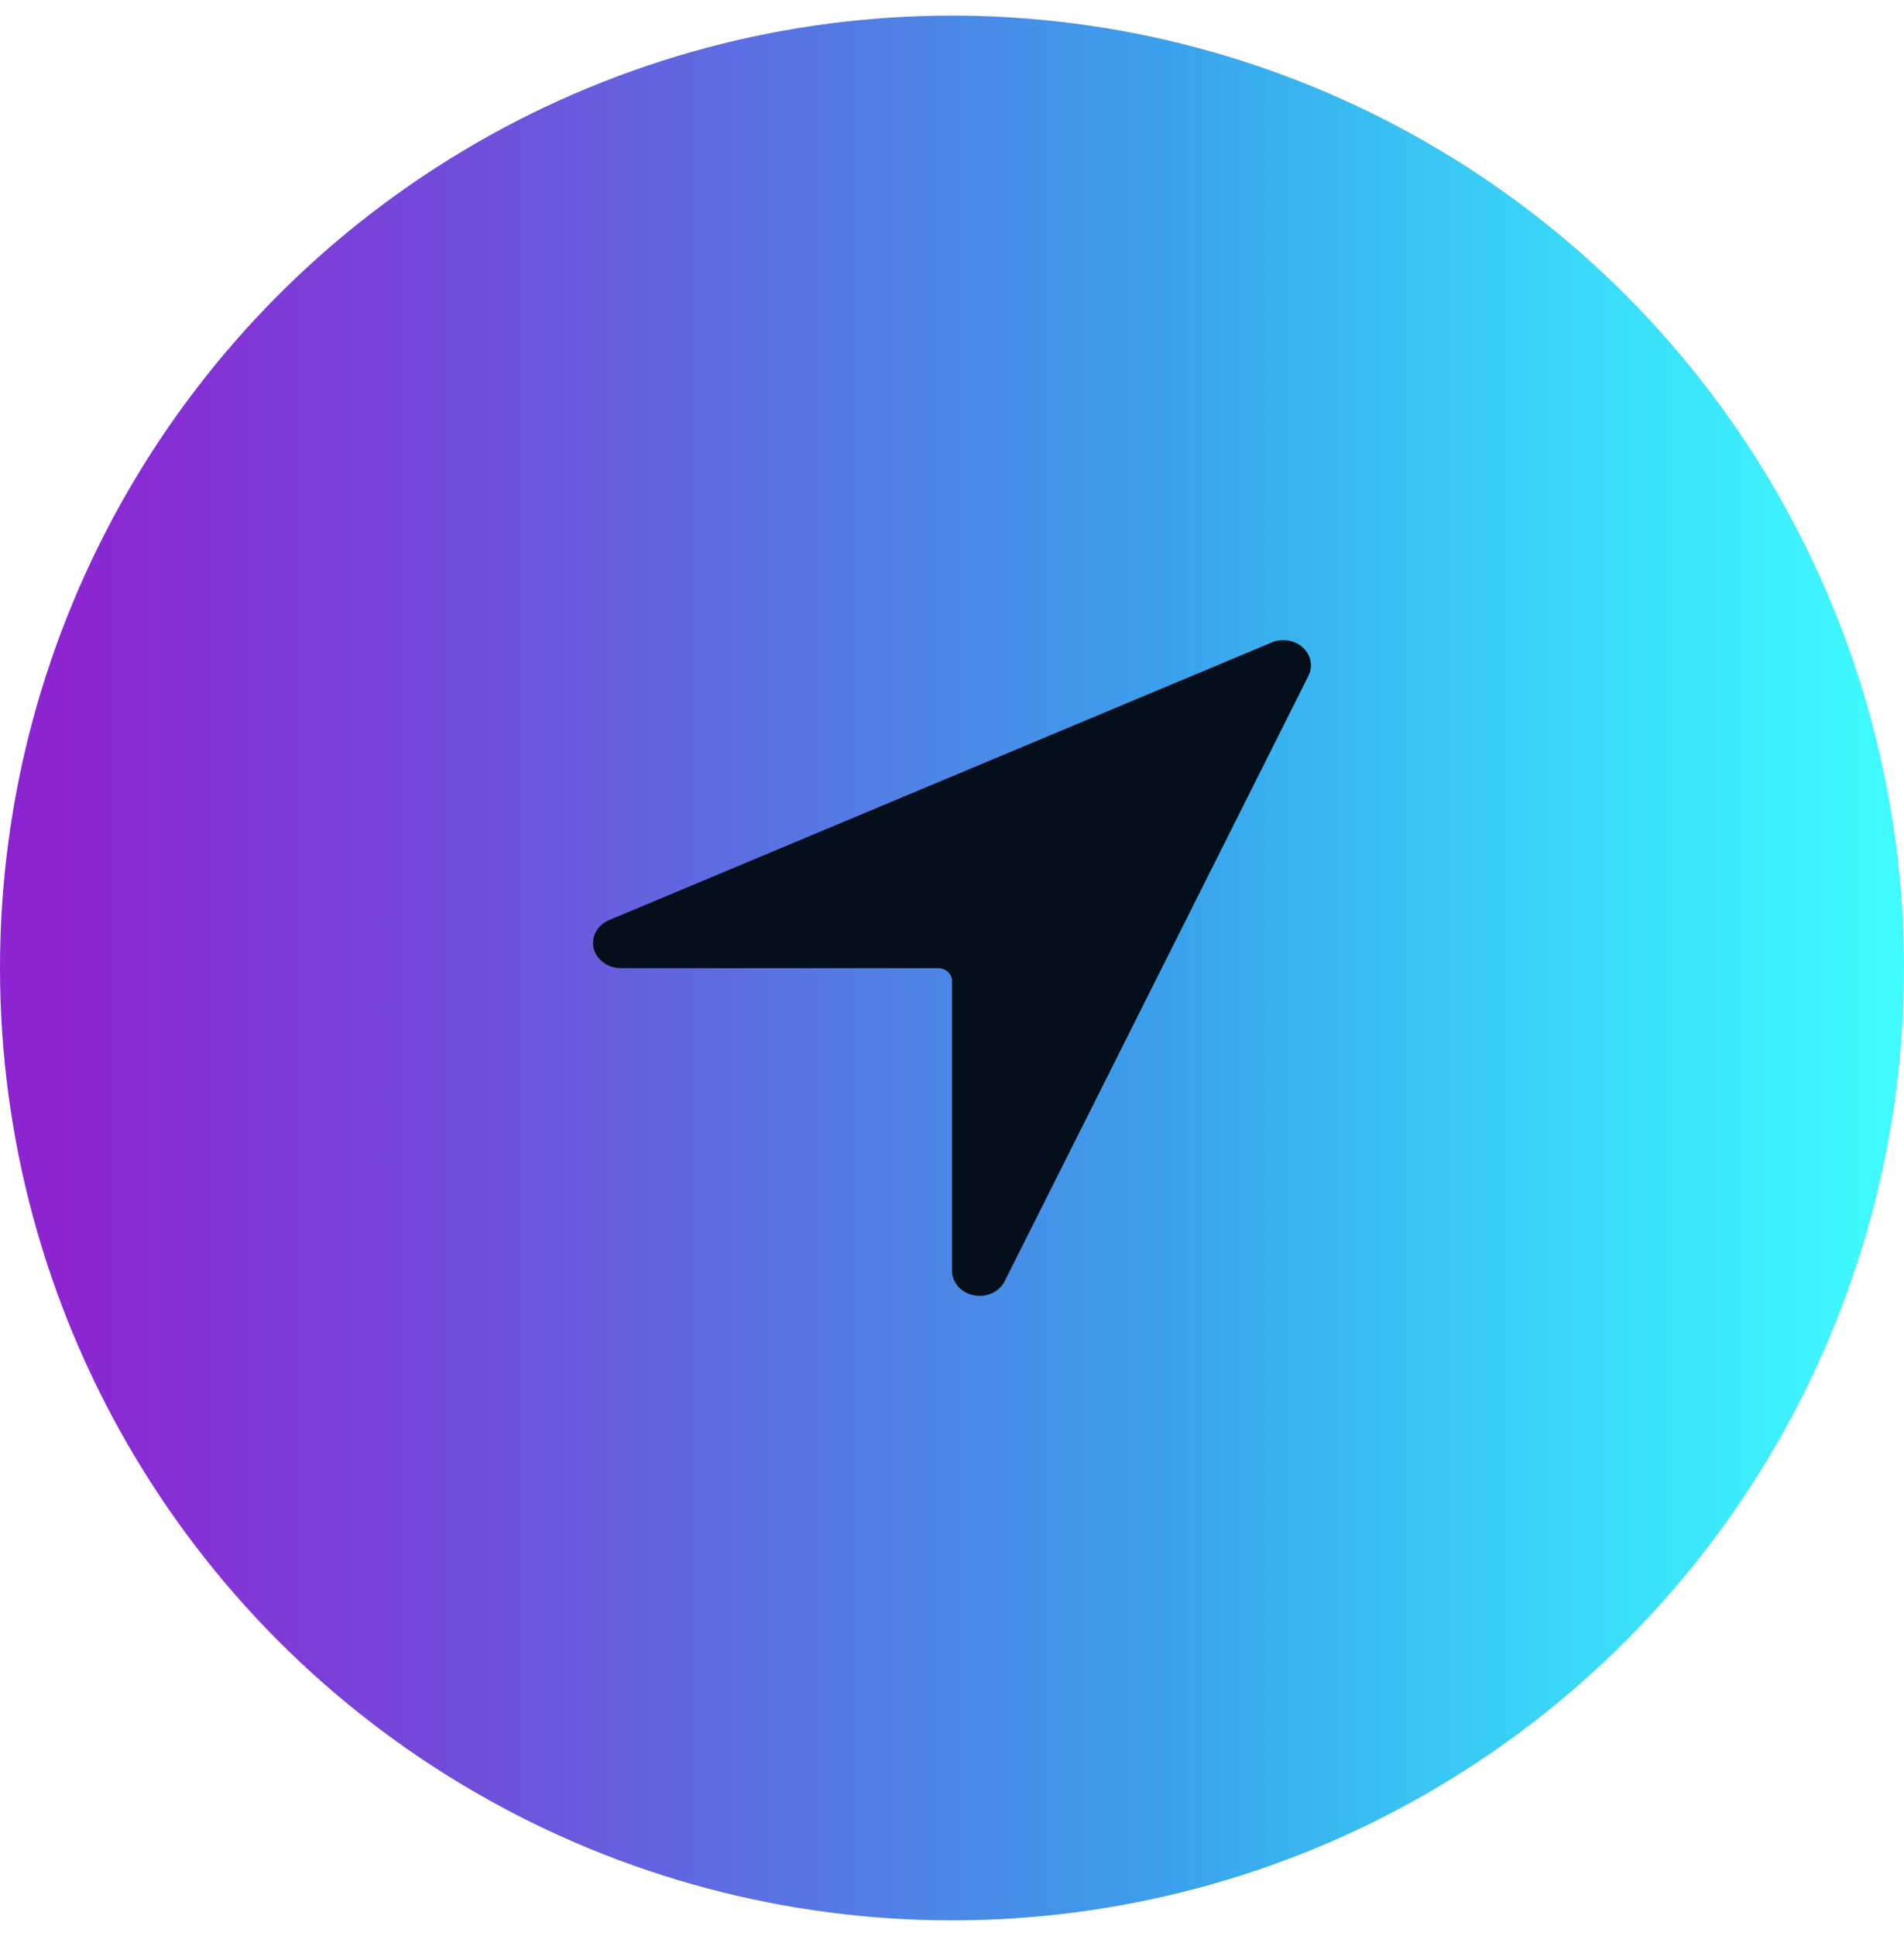
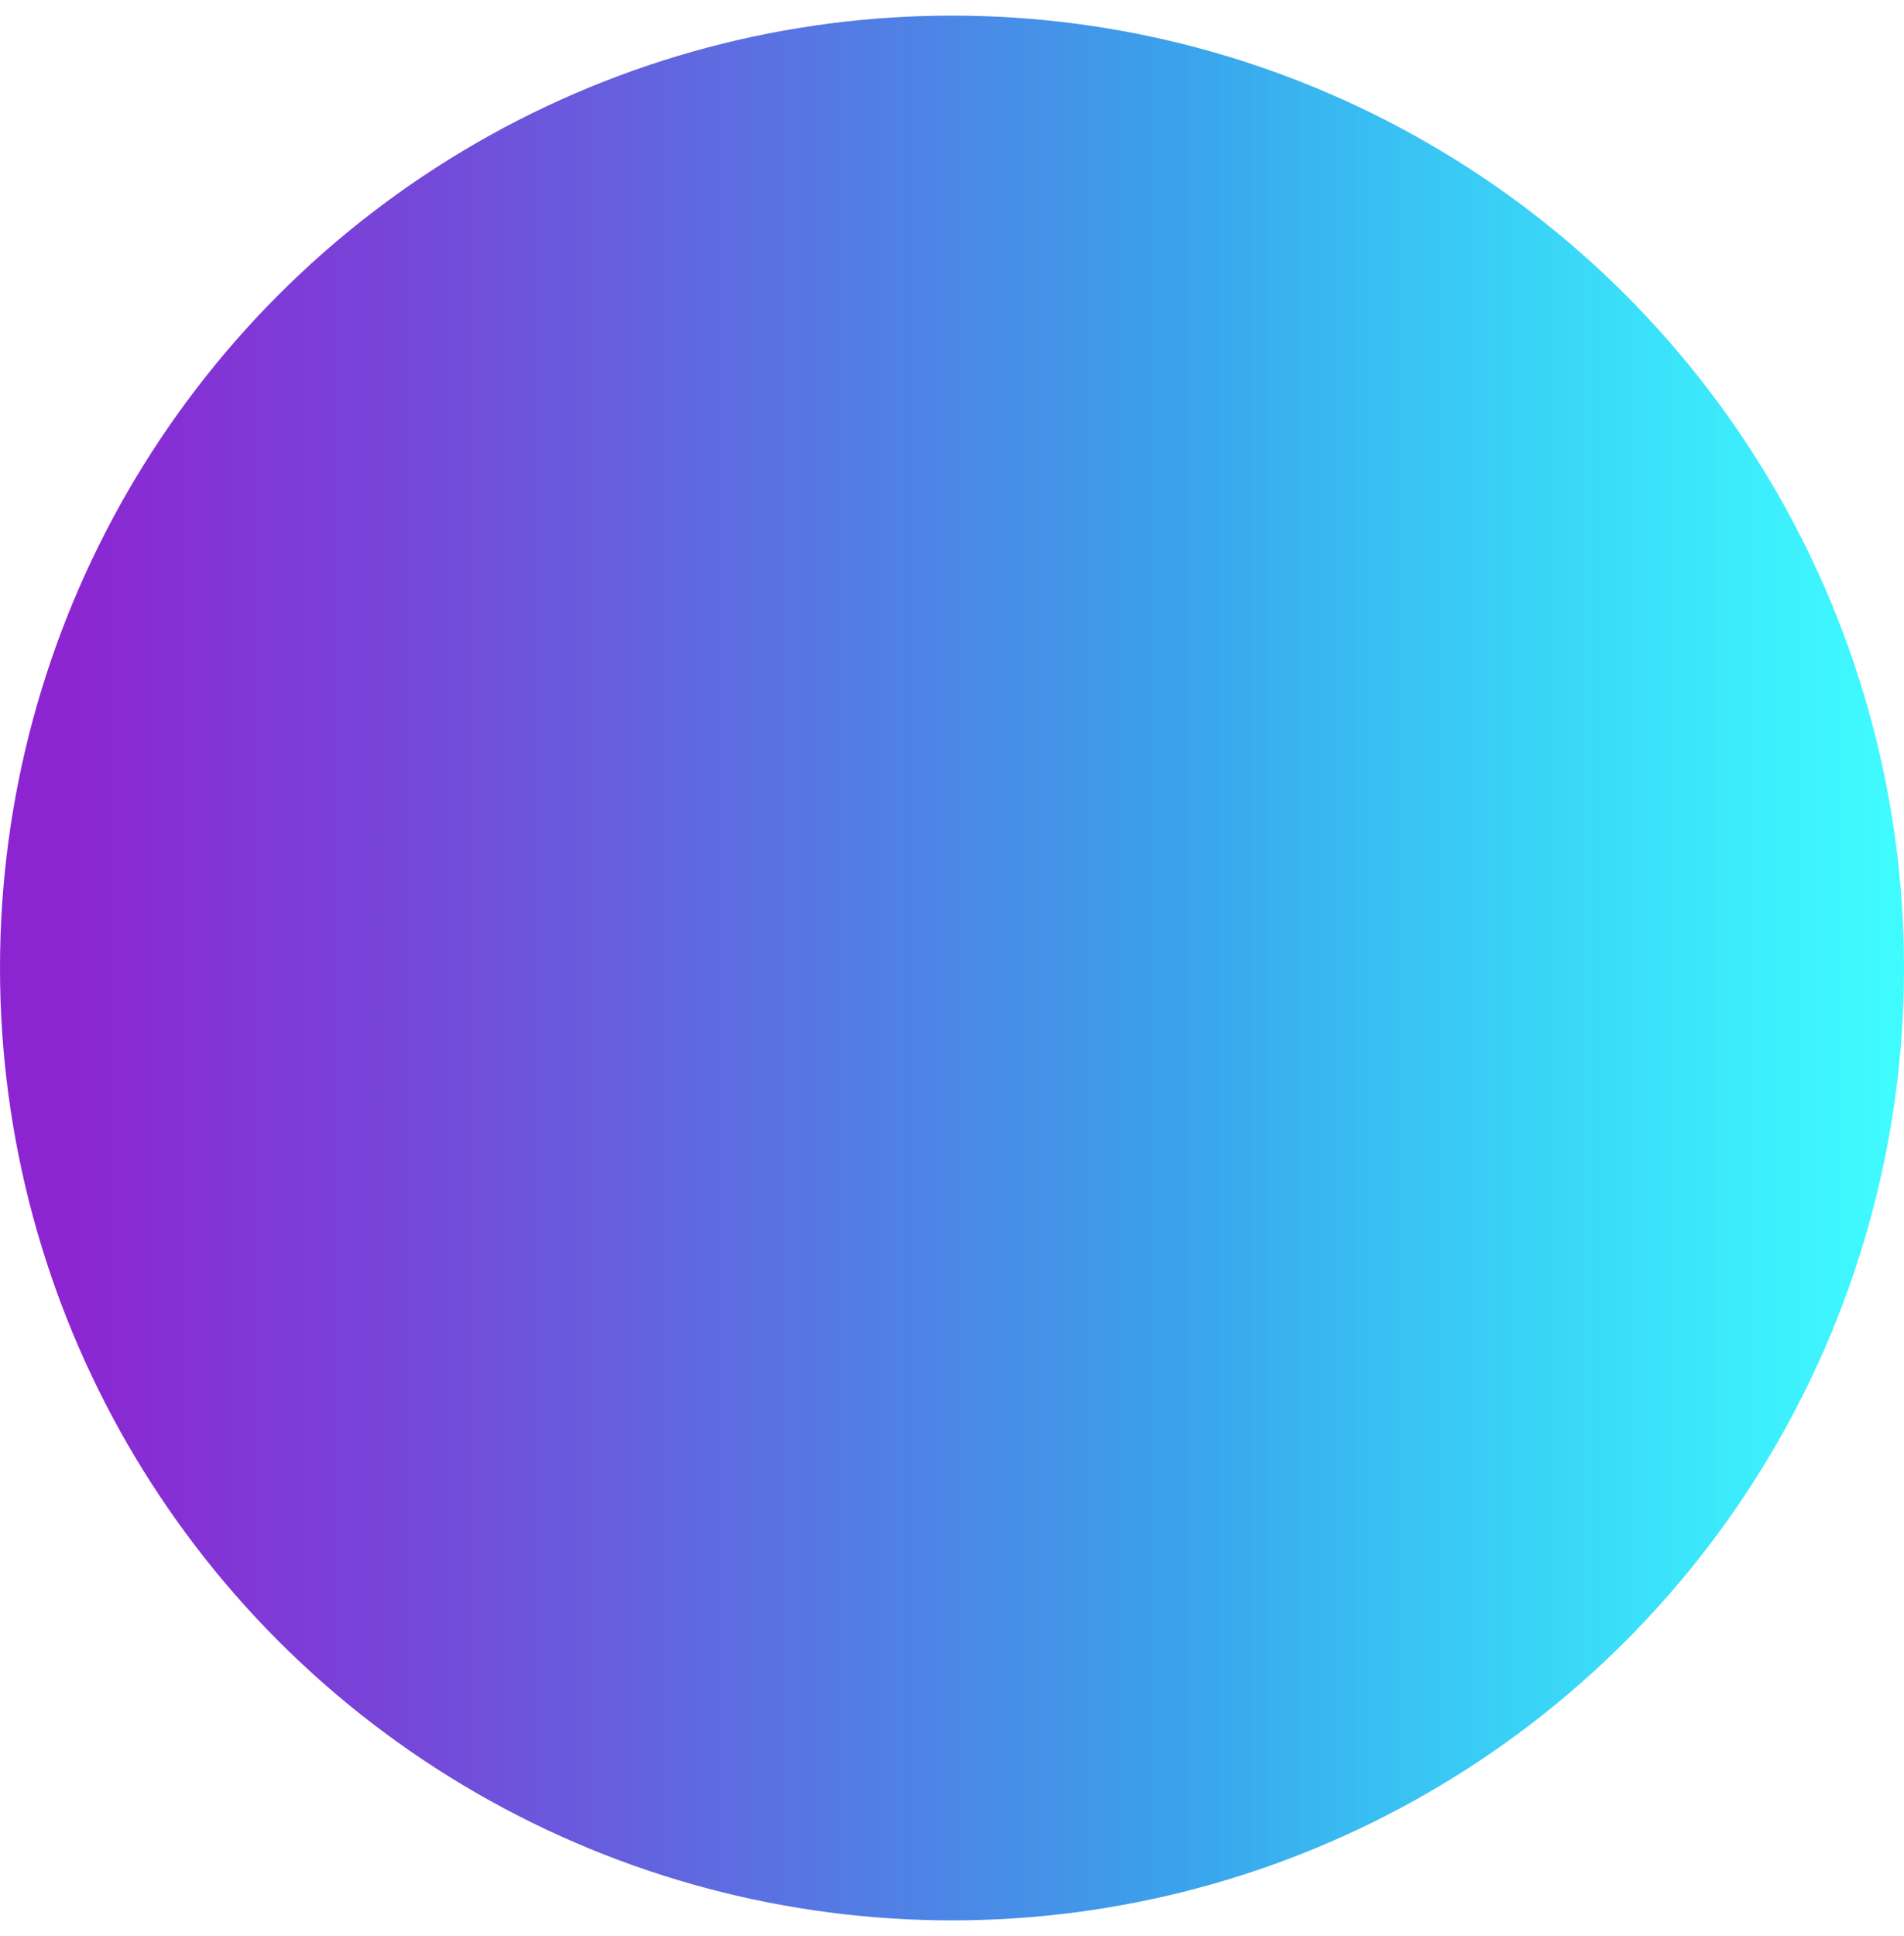
<svg xmlns="http://www.w3.org/2000/svg" width="61" height="62" viewBox="0 0 61 62" fill="none">
  <circle cx="30.5" cy="31" r="30.5" fill="url(#paint0_linear_1266_578)" />
-   <path d="M31.385 41.5C31.267 41.5 31.149 41.478 31.041 41.437C30.932 41.395 30.833 41.333 30.751 41.256C30.668 41.179 30.604 41.087 30.561 40.987C30.517 40.886 30.497 40.779 30.5 40.671V31.41C30.5 31.303 30.453 31.2 30.37 31.125C30.288 31.049 30.175 31.006 30.058 31.006H19.907C19.721 31.008 19.539 30.958 19.385 30.862C19.232 30.765 19.115 30.628 19.05 30.469C18.977 30.279 18.984 30.07 19.07 29.885C19.156 29.699 19.315 29.55 19.515 29.466L40.747 20.573C40.911 20.505 41.094 20.484 41.272 20.513C41.449 20.542 41.613 20.62 41.74 20.736C41.868 20.853 41.954 21.002 41.986 21.164C42.018 21.326 41.995 21.493 41.92 21.643L32.189 41.028C32.119 41.169 32.005 41.288 31.863 41.372C31.72 41.456 31.554 41.5 31.385 41.5Z" fill="#050F1B" />
  <defs>
    <linearGradient id="paint0_linear_1266_578" x1="0" y1="31" x2="61" y2="31" gradientUnits="userSpaceOnUse">
      <stop offset="0.03" stop-color="#8D24D2" />
      <stop offset="0.22" stop-color="#7548D9" />
      <stop offset="0.62" stop-color="#3AA2EC" />
      <stop offset="1" stop-color="#00FBFF" stop-opacity="0.749" />
    </linearGradient>
  </defs>
</svg>